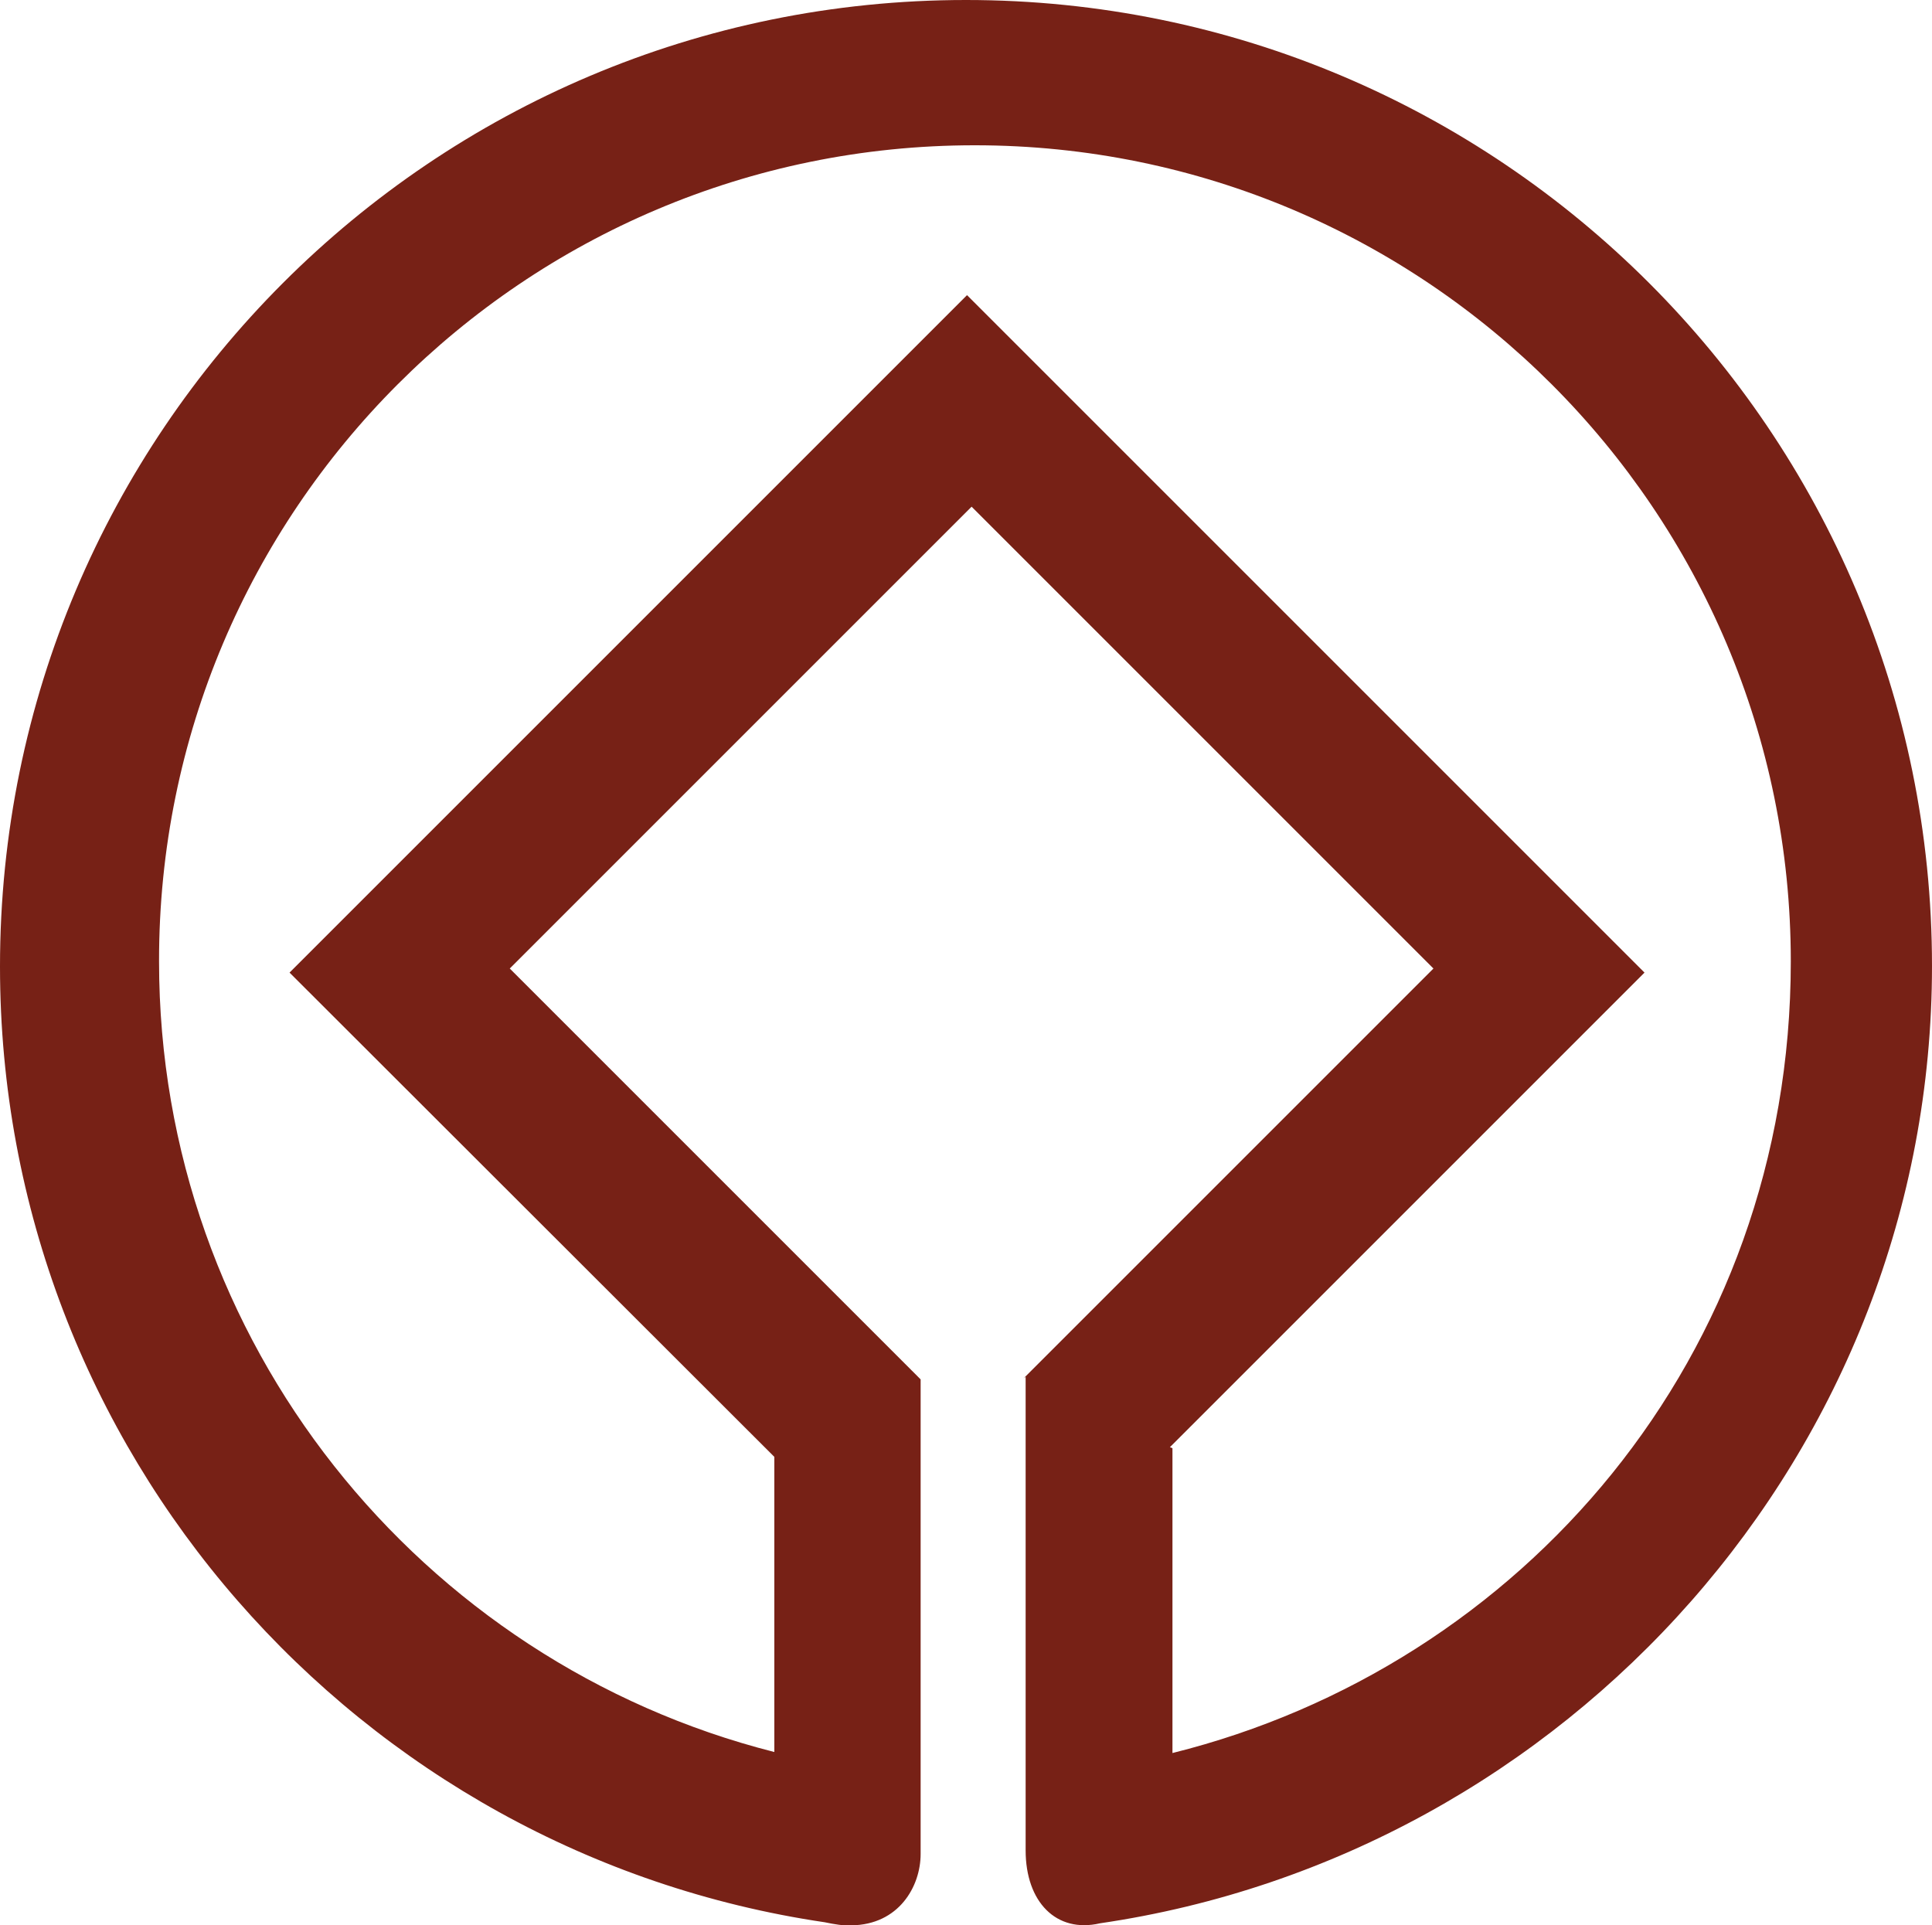
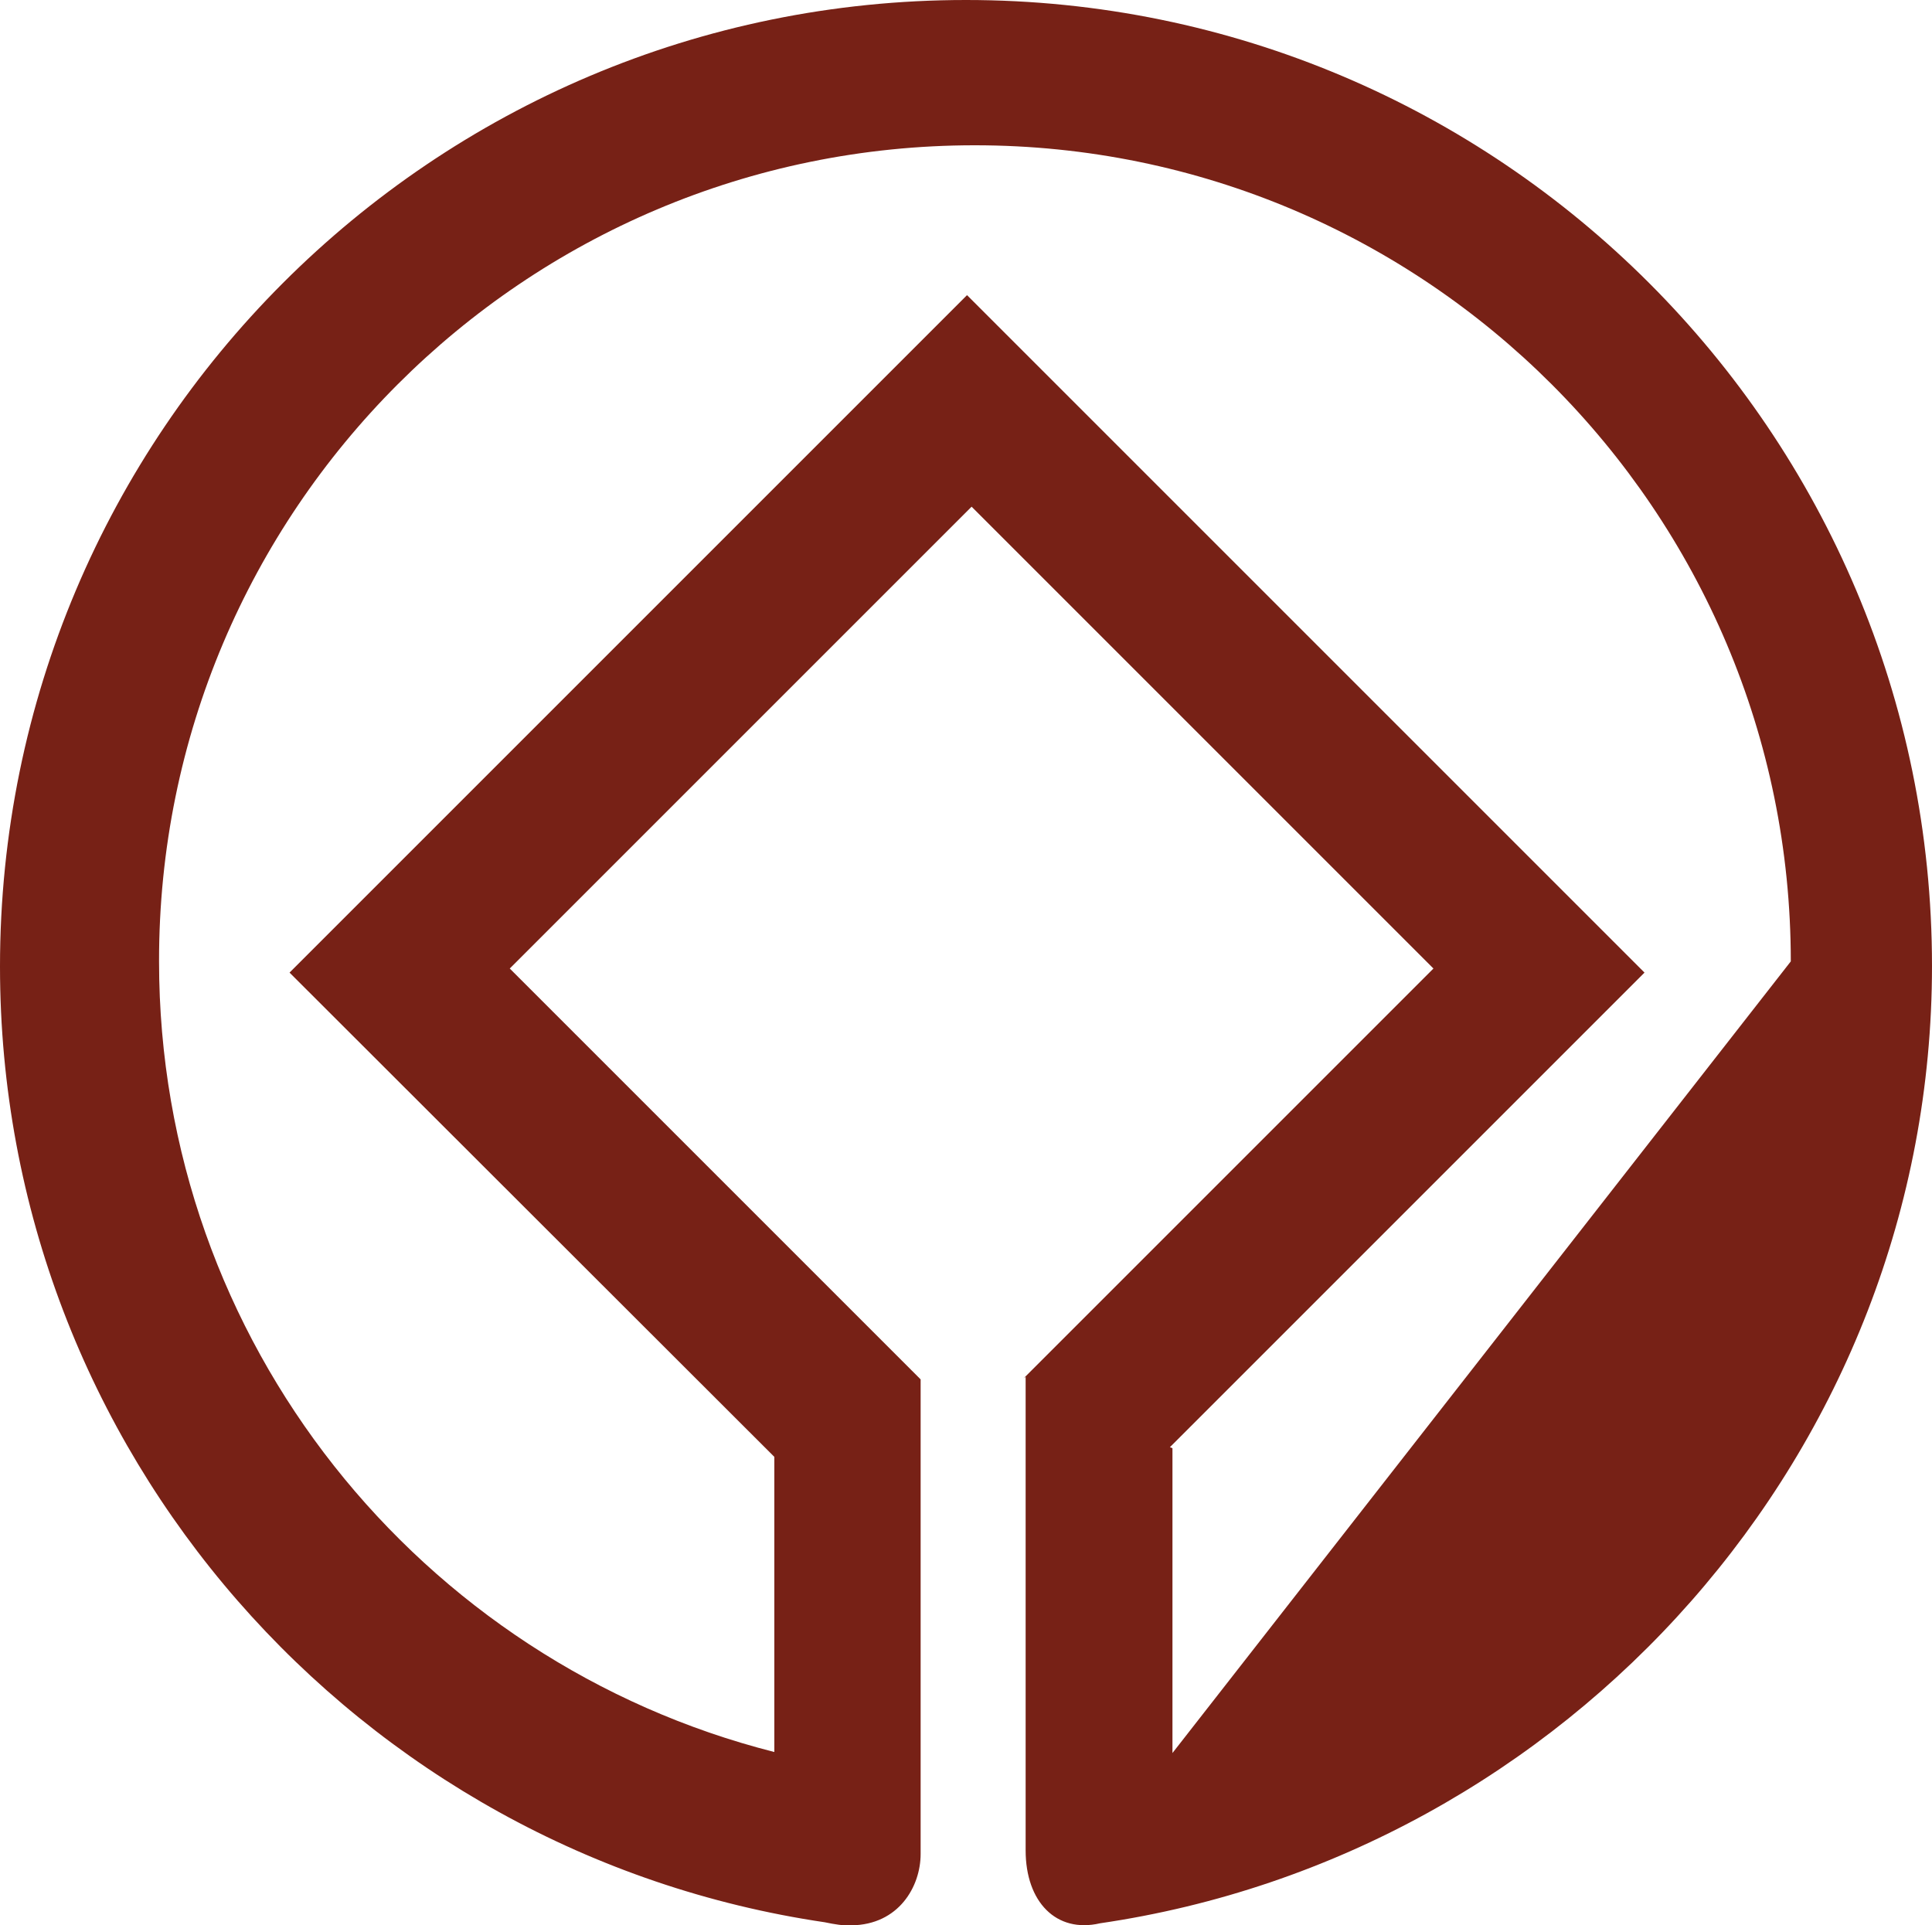
<svg xmlns="http://www.w3.org/2000/svg" id="Layer_1" data-name="Layer 1" viewBox="0 0 37.9 37.77">
  <defs>
    <style>
      .cls-1 {
        fill: #772116;
        stroke-width: 0px;
      }
    </style>
  </defs>
-   <path class="cls-1" d="M23,34.39h0s0-5.98,0-5.98l-.05-.02,9.31-9.31-13.29-13.29-13.29,13.29,9.51,9.5v5.79c-6.94-1.76-12.07-8.04-12.07-15.51C3.11,10.02,10.28,2.85,19.12,2.85s16.01,7.17,16.01,16.01c0,7.78-5.3,13.83-12.13,15.53M18.95,0C8.48,0,0,8.49,0,18.96c0,9.52,7.03,17.4,16.18,18.75.19.04.37.07.52.06.93-.01,1.36-.76,1.36-1.4v-9.31s-8.06-8.06-8.06-8.06l9.06-9.06,9.06,9.06-8.04,8.04.04-.03v9.29c0,1.01.6,1.63,1.46,1.43,9.16-1.34,16.32-9.25,16.32-18.78C37.9,8.48,29.41,0,18.95,0" />
+   <path class="cls-1" d="M23,34.39h0s0-5.98,0-5.98l-.05-.02,9.31-9.31-13.29-13.29-13.29,13.29,9.51,9.5v5.79c-6.94-1.76-12.07-8.04-12.07-15.51C3.11,10.02,10.28,2.85,19.12,2.85s16.01,7.17,16.01,16.01M18.95,0C8.48,0,0,8.49,0,18.96c0,9.52,7.03,17.4,16.18,18.75.19.04.37.07.52.06.93-.01,1.36-.76,1.36-1.4v-9.31s-8.06-8.06-8.06-8.06l9.06-9.06,9.06,9.06-8.04,8.04.04-.03v9.29c0,1.01.6,1.63,1.46,1.43,9.16-1.34,16.32-9.25,16.32-18.78C37.9,8.48,29.41,0,18.95,0" />
</svg>